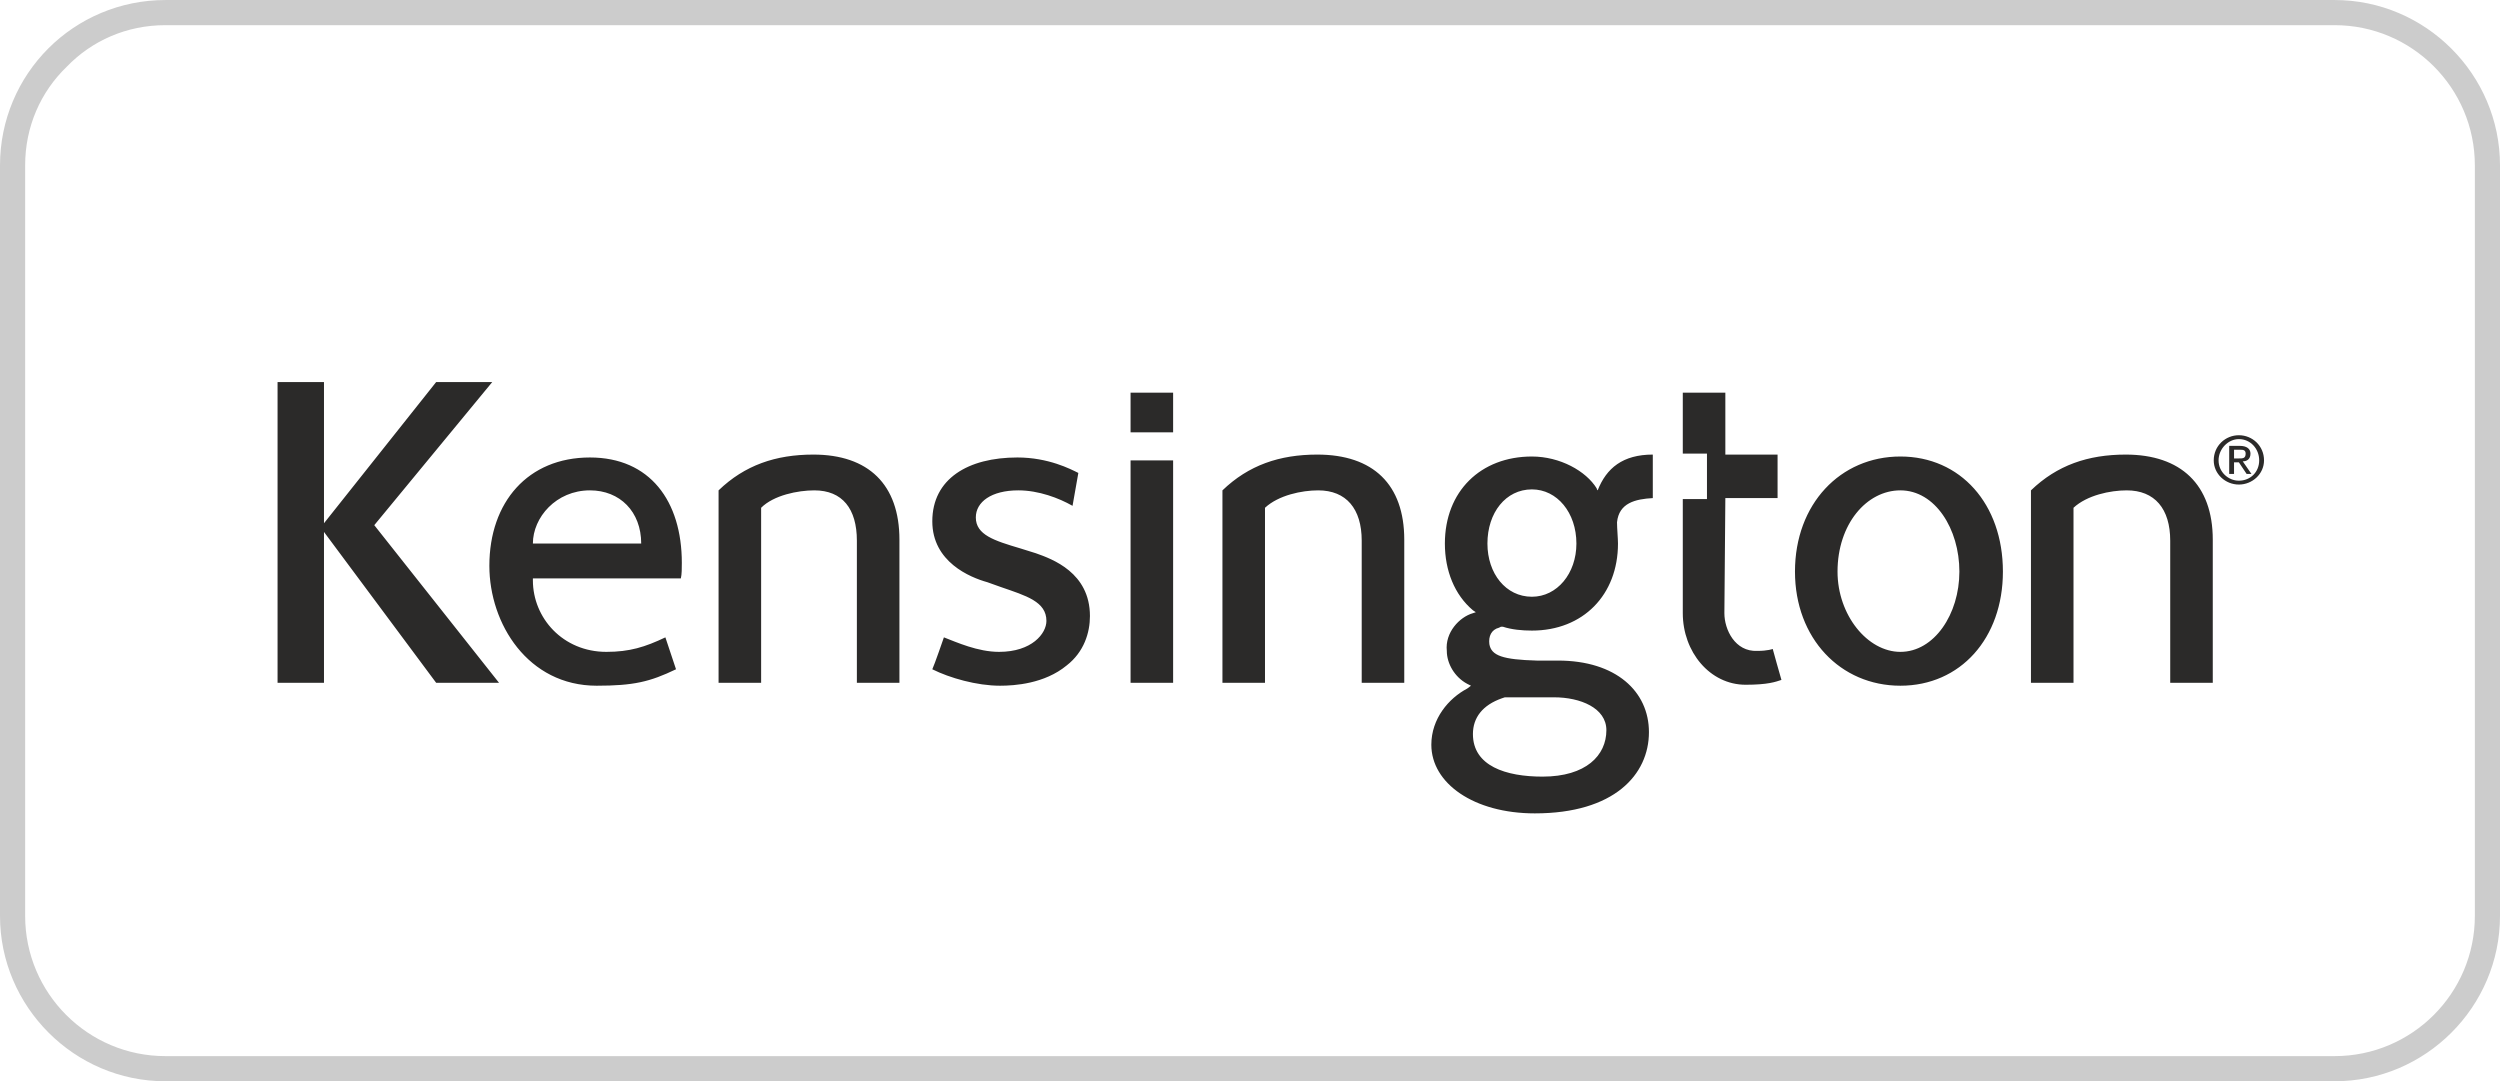
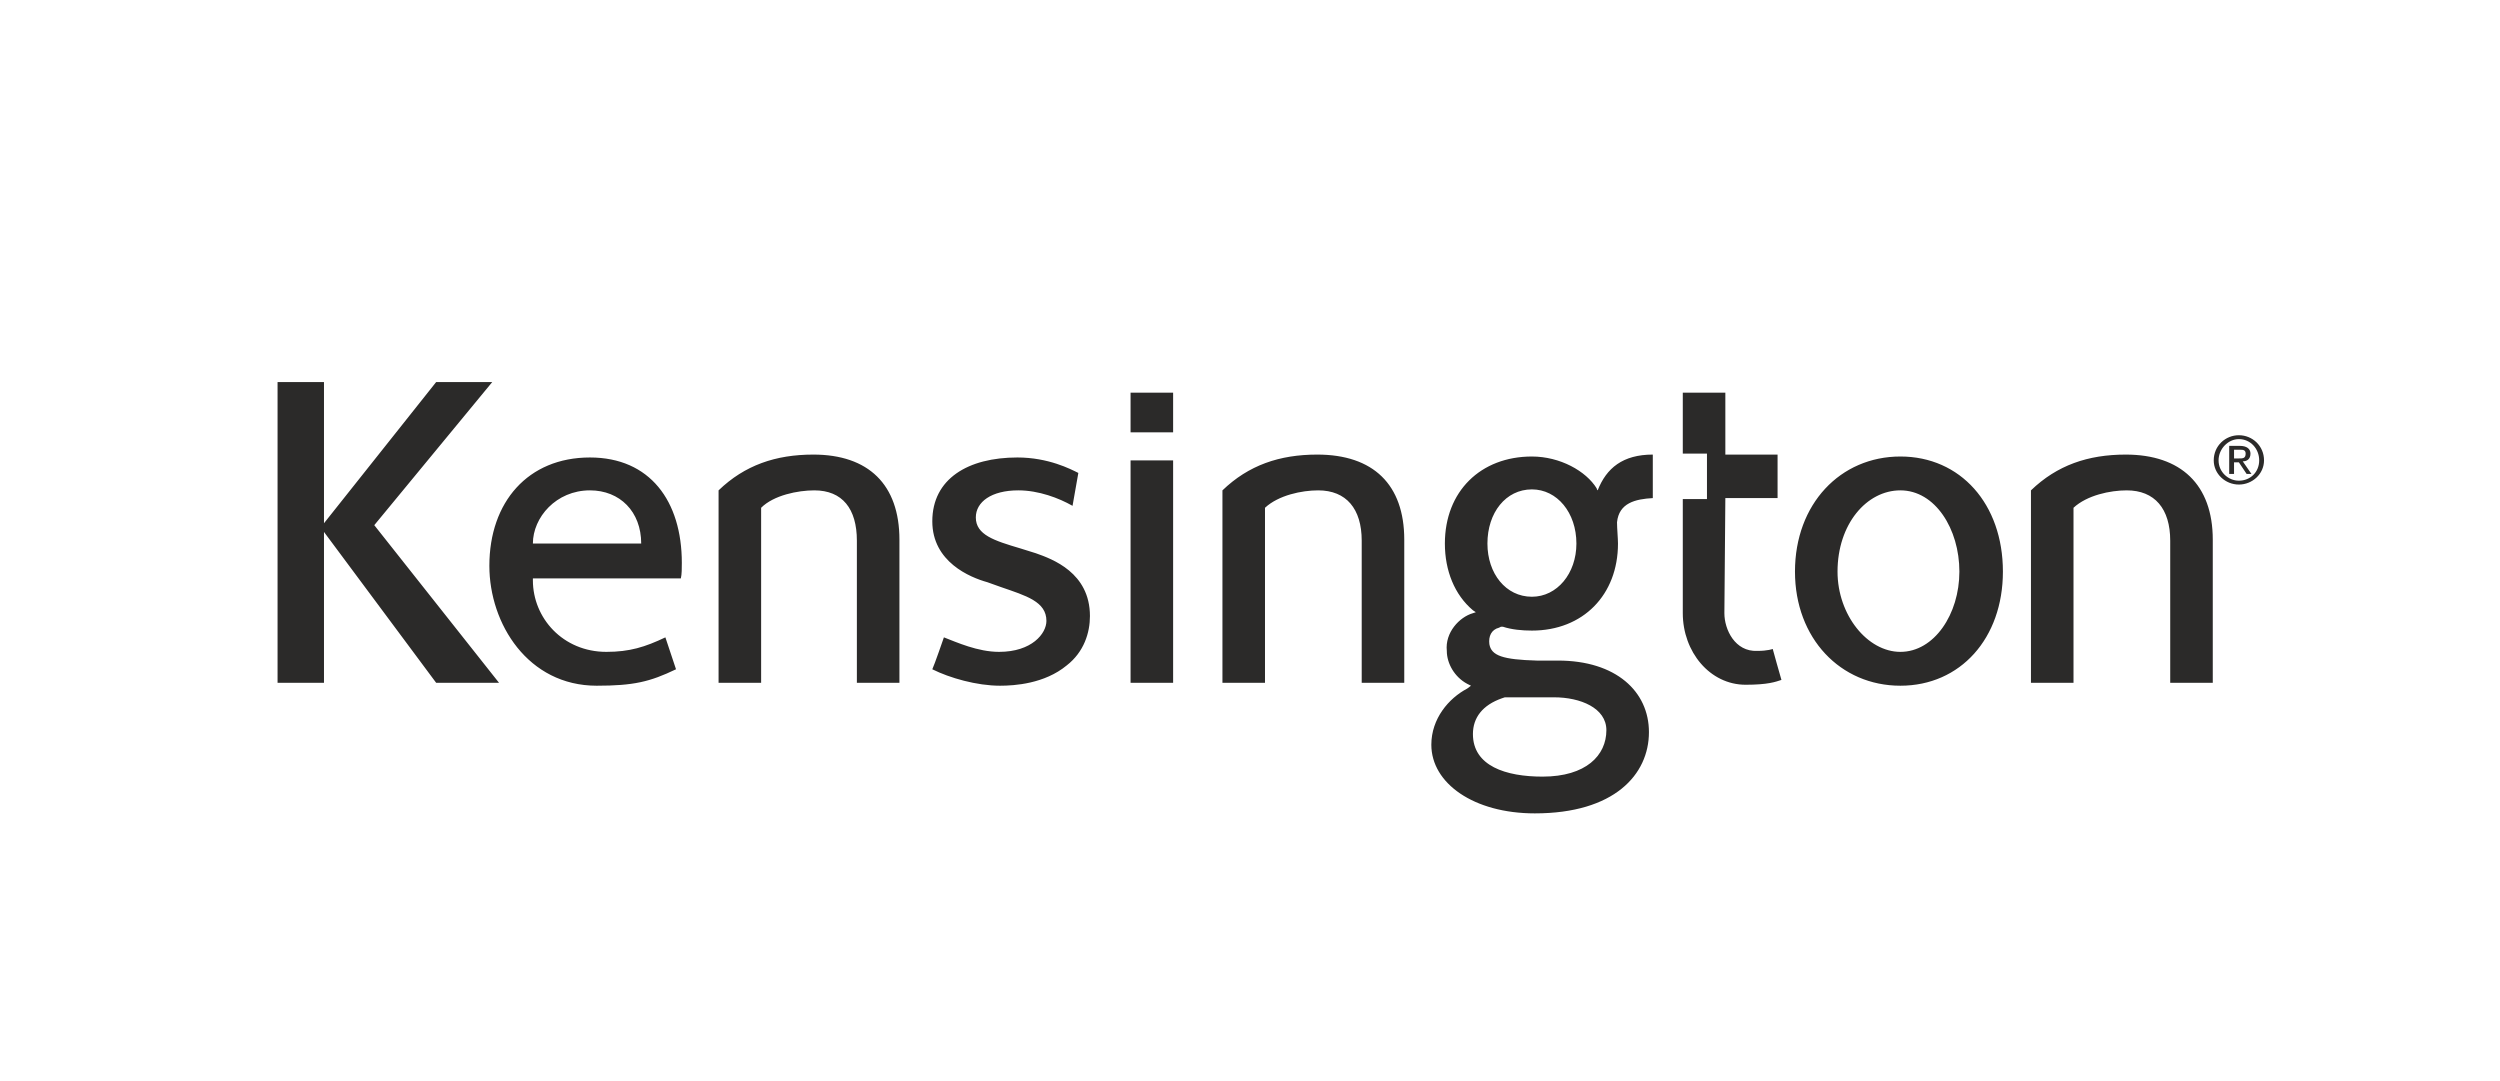
<svg xmlns="http://www.w3.org/2000/svg" xml:space="preserve" width="148.031mm" height="64.026mm" version="1.1" style="shape-rendering:geometricPrecision; text-rendering:geometricPrecision; image-rendering:optimizeQuality; fill-rule:evenodd; clip-rule:evenodd" viewBox="0 0 2585 1118">
  <defs>
    <style type="text/css">
   
    .fil1 {fill:#2B2A29;fill-rule:nonzero}
    .fil0 {fill:#CCCCCC;fill-rule:nonzero}
   
  </style>
  </defs>
  <g id="Layer_x0020_1">
-     <path class="fil0" d="M171 0l2243 0c94,0 171,77 171,171l0 776c0,94 -77,171 -171,171l-2243 0c-94,0 -171,-77 -171,-171l0 -776c0,-47 19,-90 50,-121 31,-31 74,-50 121,-50zm2243 26l-2243 0c-40,0 -76,16 -102,43 -27,26 -43,62 -43,102l0 776c0,80 65,145 145,145l2243 0c80,0 145,-65 145,-145l0 -776c0,-80 -65,-145 -145,-145z" />
    <path class="fil1" d="M2294 476c0,12 10,21 21,21 12,0 21,-9 21,-21 0,-12 -9,-22 -21,-22 -11,0 -21,10 -21,22zm-1785 -81l-58 0 -116 146 0 -146 -48 0 0 311 48 0 0 -156 116 156 65 0 -129 -163 122 -148zm1806 106c-14,0 -26,-11 -26,-25 0,-15 12,-26 26,-26 14,0 26,11 26,26 0,14 -12,25 -26,25zm-5 -11l-5 0 0 -29 11 0c7,0 11,3 11,8 0,6 -4,8 -8,8l9 13 -5 0 -8 -12 -5 0 0 12zm5 -16c4,0 7,0 7,-5 0,-4 -3,-4 -6,-4l-6 0 0 9 5 0zm-1244 98l-16 -5c-27,-8 -46,-14 -46,-32 0,-16 16,-28 44,-28 21,0 42,8 56,16l6 -34c-8,-4 -31,-16 -63,-16 -51,0 -88,22 -88,66 0,42 39,58 57,63l14 5c26,9 47,15 47,35 0,13 -15,32 -49,32 -22,0 -44,-10 -57,-15 0,0 -10,29 -12,33 18,9 46,17 70,17 15,0 46,-2 69,-21 18,-14 24,-34 24,-51 0,-45 -39,-59 -56,-65zm524 231c-38,0 -72,-11 -72,-44 0,-17 10,-30 30,-37l3 -1 14 0 37 0c27,0 54,11 54,34 0,26 -21,48 -66,48zm-11 -186c-27,0 -46,-24 -46,-55 0,-32 19,-56 46,-56 26,0 46,24 46,56 0,31 -20,55 -46,55zm125 -147c-31,0 -48,14 -57,37 -1,-1 -1,-2 -1,-2 -11,-18 -38,-33 -67,-33 -53,0 -90,36 -90,90 0,28 10,53 29,69l3 2 -3 1c-14,4 -29,20 -27,39 0,13 8,27 21,34l4 2 -4 3c-19,10 -37,31 -37,58 0,40 44,71 107,71 82,0 118,-40 118,-84 0,-42 -34,-74 -94,-74l-22 0c-35,-1 -47,-5 -49,-17 -1,-8 2,-15 10,-17l2 -1 2 0c9,3 20,4 30,4 53,0 89,-37 89,-90 0,-5 -1,-16 -1,-22 2,-20 19,-24 37,-25l0 -45zm-1158 92c0,-27 24,-55 59,-55 31,0 53,22 53,55l-112 0zm59 -89c-64,0 -104,46 -104,112 0,60 40,124 111,124 38,0 55,-4 82,-17 -2,-6 -9,-27 -11,-33 -21,10 -37,15 -61,15 -45,0 -76,-35 -76,-74l0 -2 153 0c1,-4 1,-11 1,-16 0,-64 -33,-109 -95,-109zm1130 -67l0 63 25 0 0 47 -25 0 0 118c0,40 28,74 65,74 23,0 31,-3 37,-5 -1,-3 -9,-32 -9,-32 0,0 -5,2 -16,2 -23,1 -34,-22 -34,-39l1 -119 54 0 0 -45 -54 0 0 -64 -44 0zm-476 101l0 199 44 0 0 -181c14,-13 38,-18 55,-18 29,0 45,19 45,52l0 147 44 0 0 -148c0,-57 -32,-88 -90,-88 -39,0 -71,11 -98,37zm836 0l0 199 44 0 0 -181c14,-13 38,-18 55,-18 29,0 45,19 45,52l0 147 44 0 0 -148c0,-57 -33,-88 -90,-88 -39,0 -71,11 -98,37zm-1357 0l0 199 44 0 0 -181c13,-13 38,-18 55,-18 29,0 44,19 44,52l0 147 44 0 0 -148c0,-57 -32,-88 -89,-88 -39,0 -71,11 -98,37zm1222 167c-34,0 -65,-38 -65,-83 0,-49 30,-84 65,-84 36,0 61,40 61,84 0,44 -26,83 -61,83zm0 -202c-62,0 -109,49 -109,119 0,69 47,118 109,118 62,0 106,-49 106,-118 0,-70 -44,-119 -106,-119zm-796 -25l44 0 0 -41 -44 0 0 41zm0 259l44 0 0 -230 -44 0 0 230z" />
  </g>
</svg>